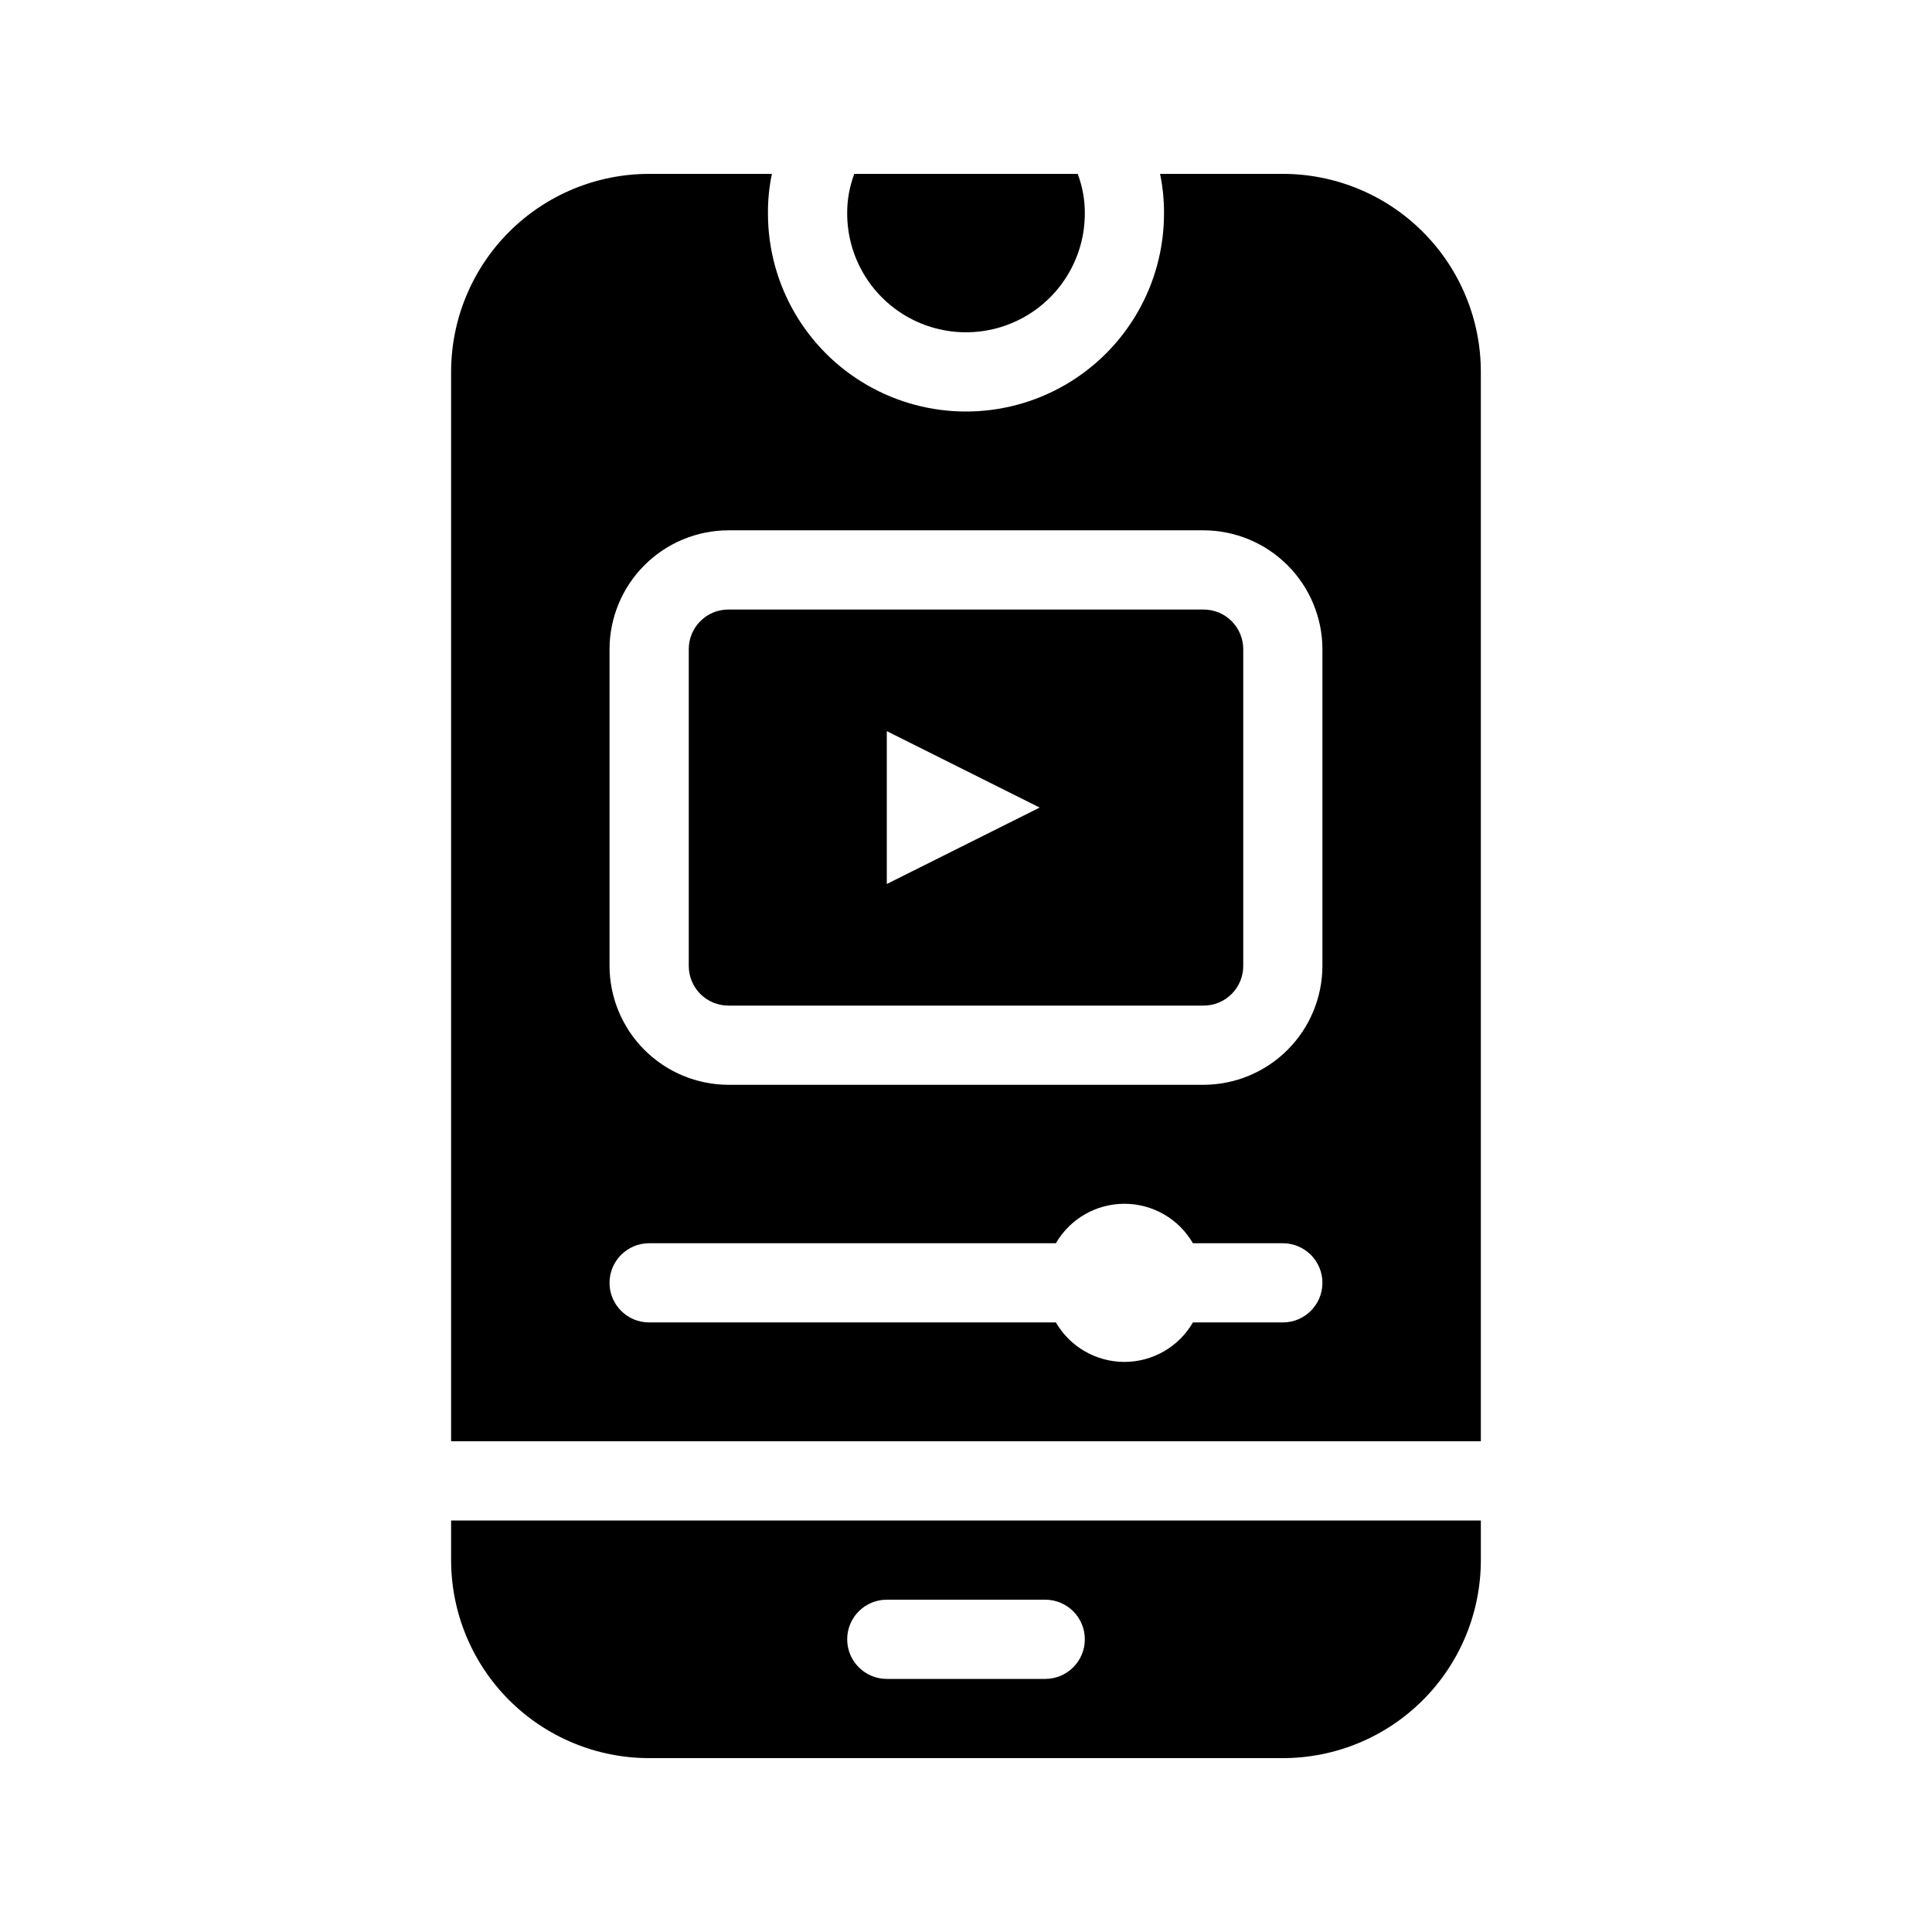
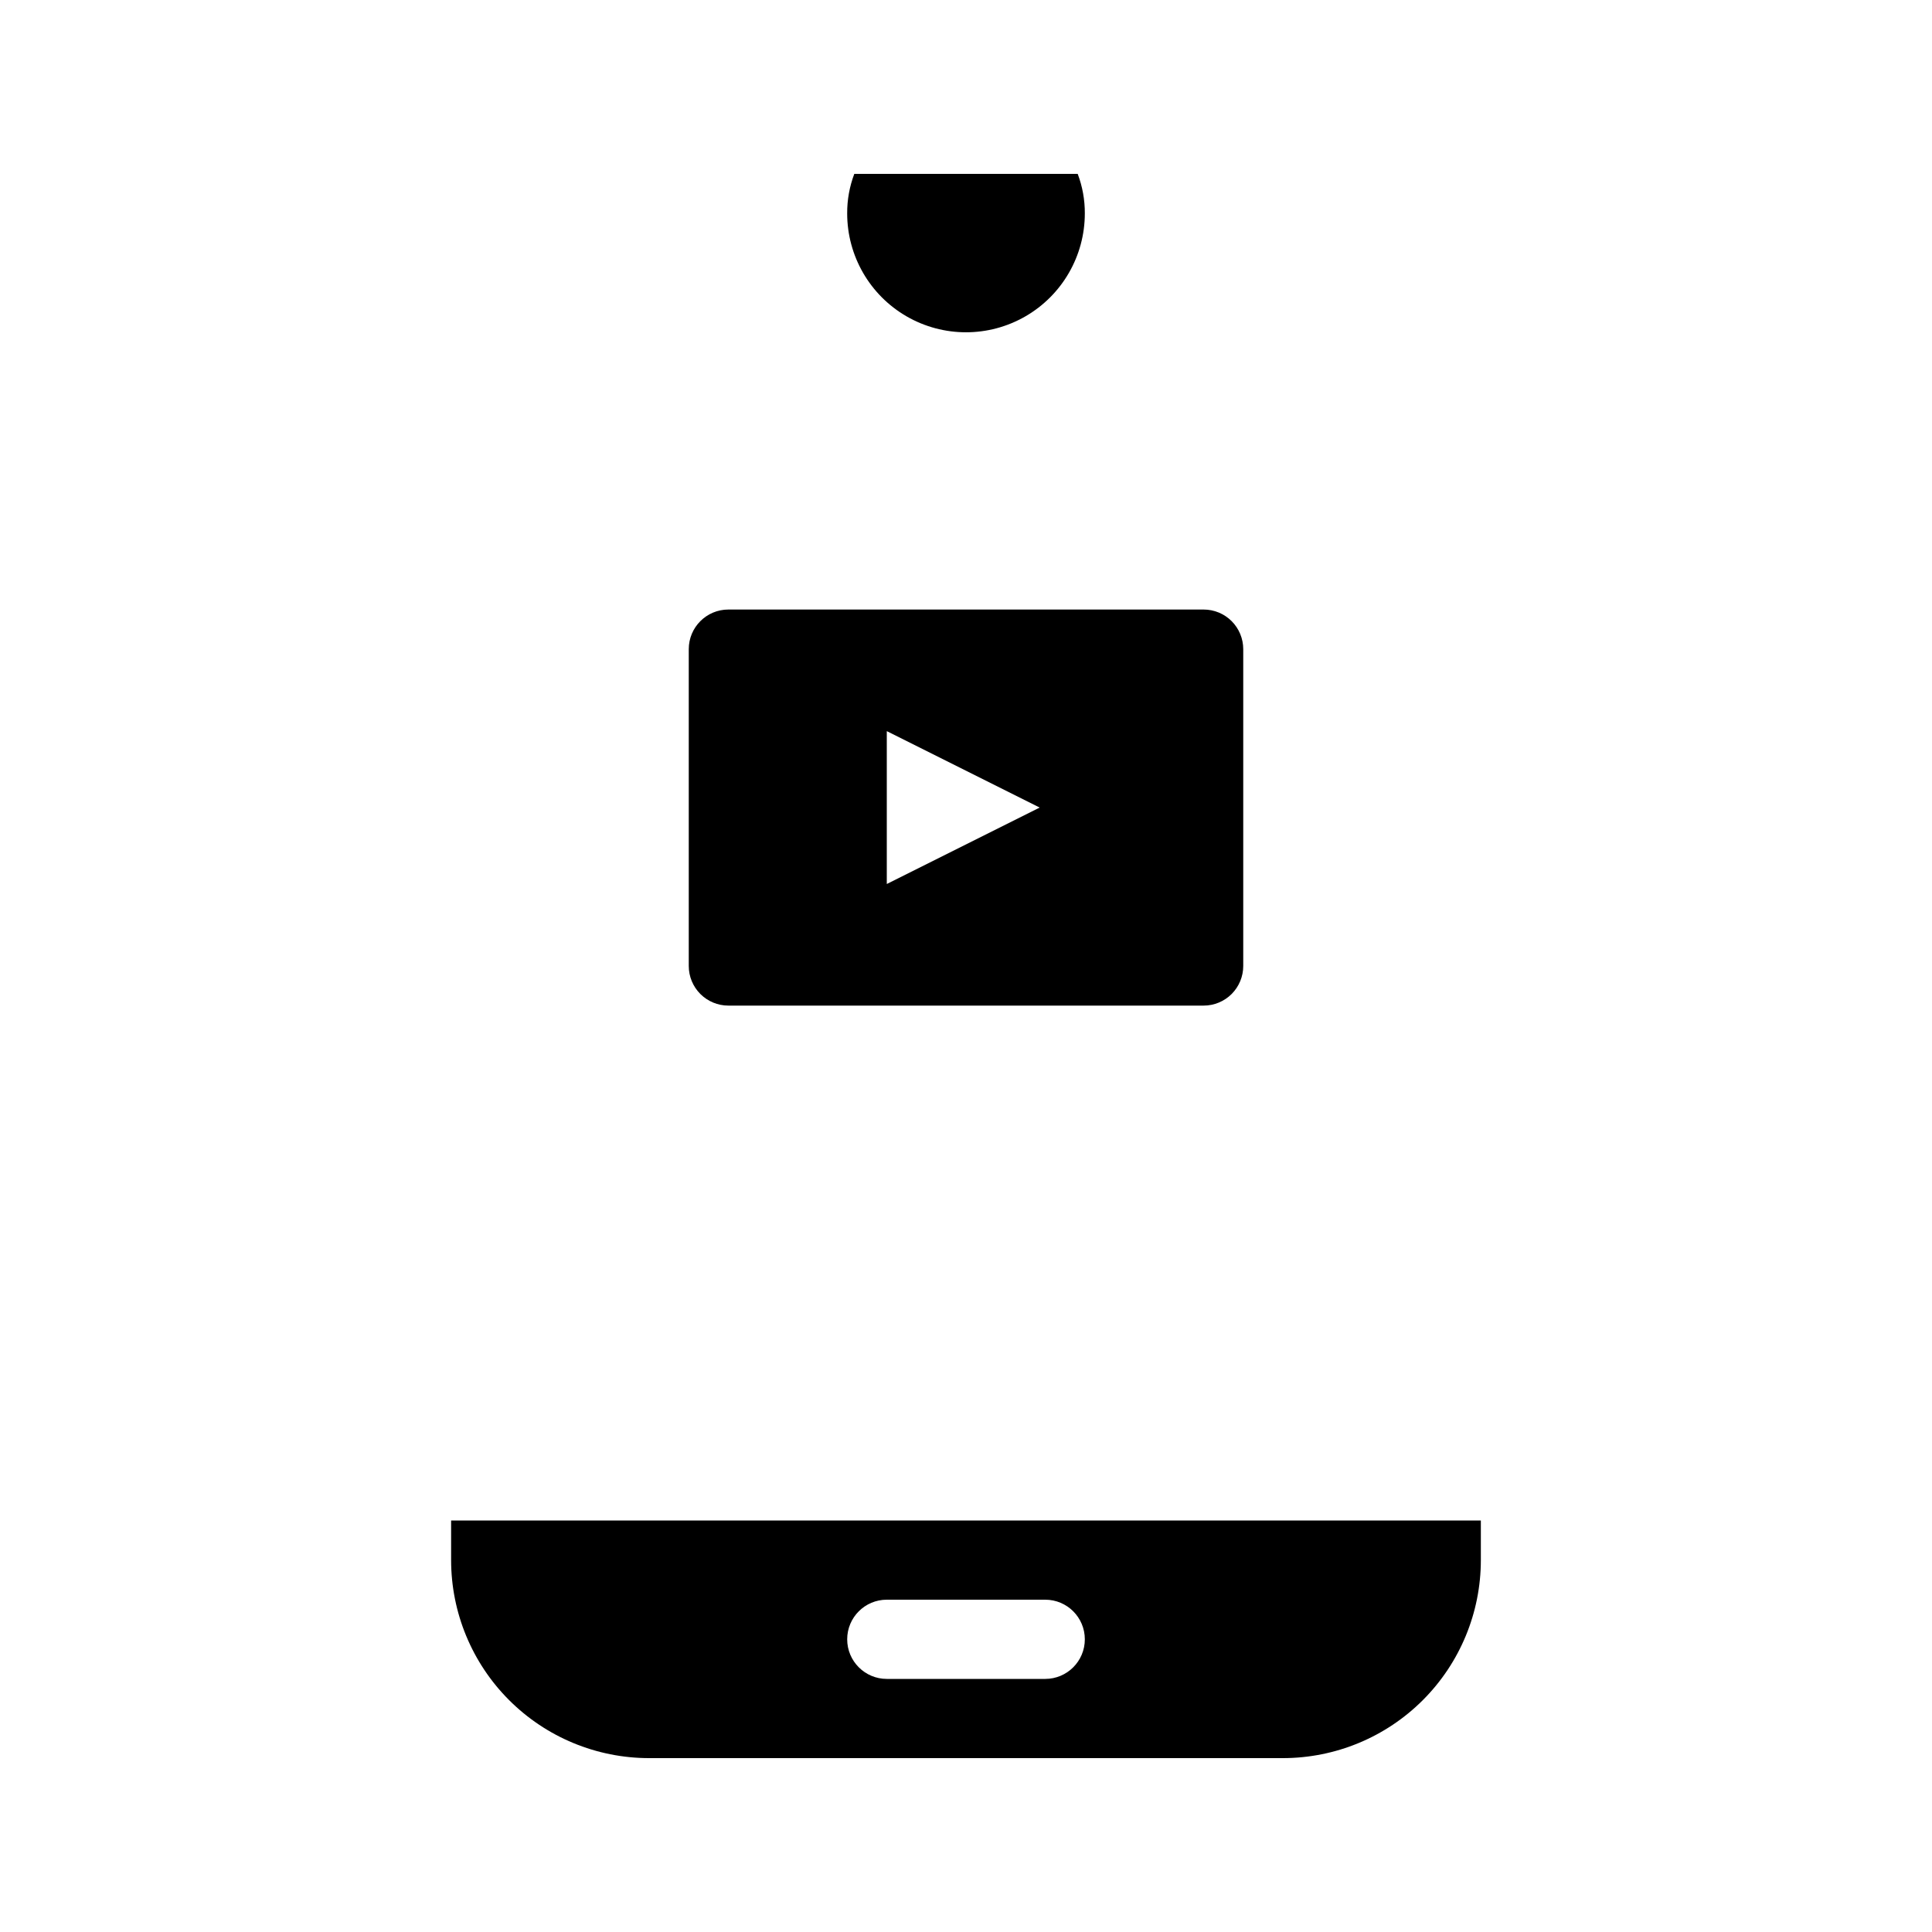
<svg xmlns="http://www.w3.org/2000/svg" fill="#000000" width="800px" height="800px" version="1.1" viewBox="144 144 512 512">
  <g>
    <path d="m431.49 200.57c0.02-3.586-0.621-7.144-1.891-10.496h-59.199c-1.27 3.352-1.91 6.91-1.887 10.496 0 11.25 6 21.645 15.742 27.27 9.742 5.625 21.746 5.625 31.488 0 9.742-5.625 15.746-16.02 15.746-27.27z" />
    <path d="m326.53 316.03v83.969c0 2.781 1.105 5.453 3.074 7.422s4.637 3.074 7.422 3.074h125.95c2.781 0 5.453-1.105 7.422-3.074 1.965-1.969 3.074-4.641 3.074-7.422v-83.969c0-2.785-1.109-5.453-3.074-7.422-1.969-1.969-4.641-3.074-7.422-3.074h-125.95c-5.797 0-10.496 4.699-10.496 10.496zm52.48 21.727 40.512 20.258-40.512 20.258z" />
-     <path d="m316.03 190.08c-13.918 0-27.27 5.527-37.109 15.371-9.844 9.84-15.371 23.191-15.371 37.109v283.39h272.89v-283.39c0-13.918-5.527-27.27-15.371-37.109-9.84-9.844-23.188-15.371-37.109-15.371h-32.535c0.723 3.449 1.074 6.969 1.051 10.496 0 18.75-10.004 36.074-26.242 45.449s-36.242 9.375-52.48 0c-16.238-9.375-26.238-26.699-26.238-45.449-0.027-3.527 0.324-7.047 1.047-10.496zm167.93 304.38h-23.824c-3.754 6.477-10.672 10.461-18.156 10.461s-14.406-3.984-18.16-10.461h-107.79c-5.797 0-10.496-4.699-10.496-10.496 0-5.793 4.699-10.492 10.496-10.492h107.79c3.754-6.477 10.676-10.461 18.16-10.461s14.402 3.984 18.156 10.461h23.824c5.797 0 10.496 4.699 10.496 10.492 0 5.797-4.699 10.496-10.496 10.496zm-20.988-209.92c8.34 0.023 16.336 3.348 22.234 9.25 5.902 5.898 9.227 13.895 9.25 22.238v83.969c-0.023 8.344-3.348 16.336-9.25 22.238-5.898 5.898-13.895 9.223-22.234 9.25h-125.95c-8.344-0.027-16.34-3.352-22.238-9.25-5.902-5.902-9.227-13.895-9.25-22.238v-83.969c0.023-8.344 3.348-16.34 9.25-22.238 5.898-5.902 13.895-9.227 22.238-9.25z" />
    <path d="m263.55 557.44c0 13.922 5.527 27.27 15.371 37.109 9.84 9.844 23.191 15.371 37.109 15.371h167.93c13.922 0 27.27-5.527 37.109-15.371 9.844-9.84 15.371-23.188 15.371-37.109v-10.496h-272.89zm115.46 10.496h41.984c5.797 0 10.496 4.699 10.496 10.496 0 5.797-4.699 10.496-10.496 10.496h-41.984c-5.797 0-10.496-4.699-10.496-10.496 0-5.797 4.699-10.496 10.496-10.496z" />
  </g>
</svg>